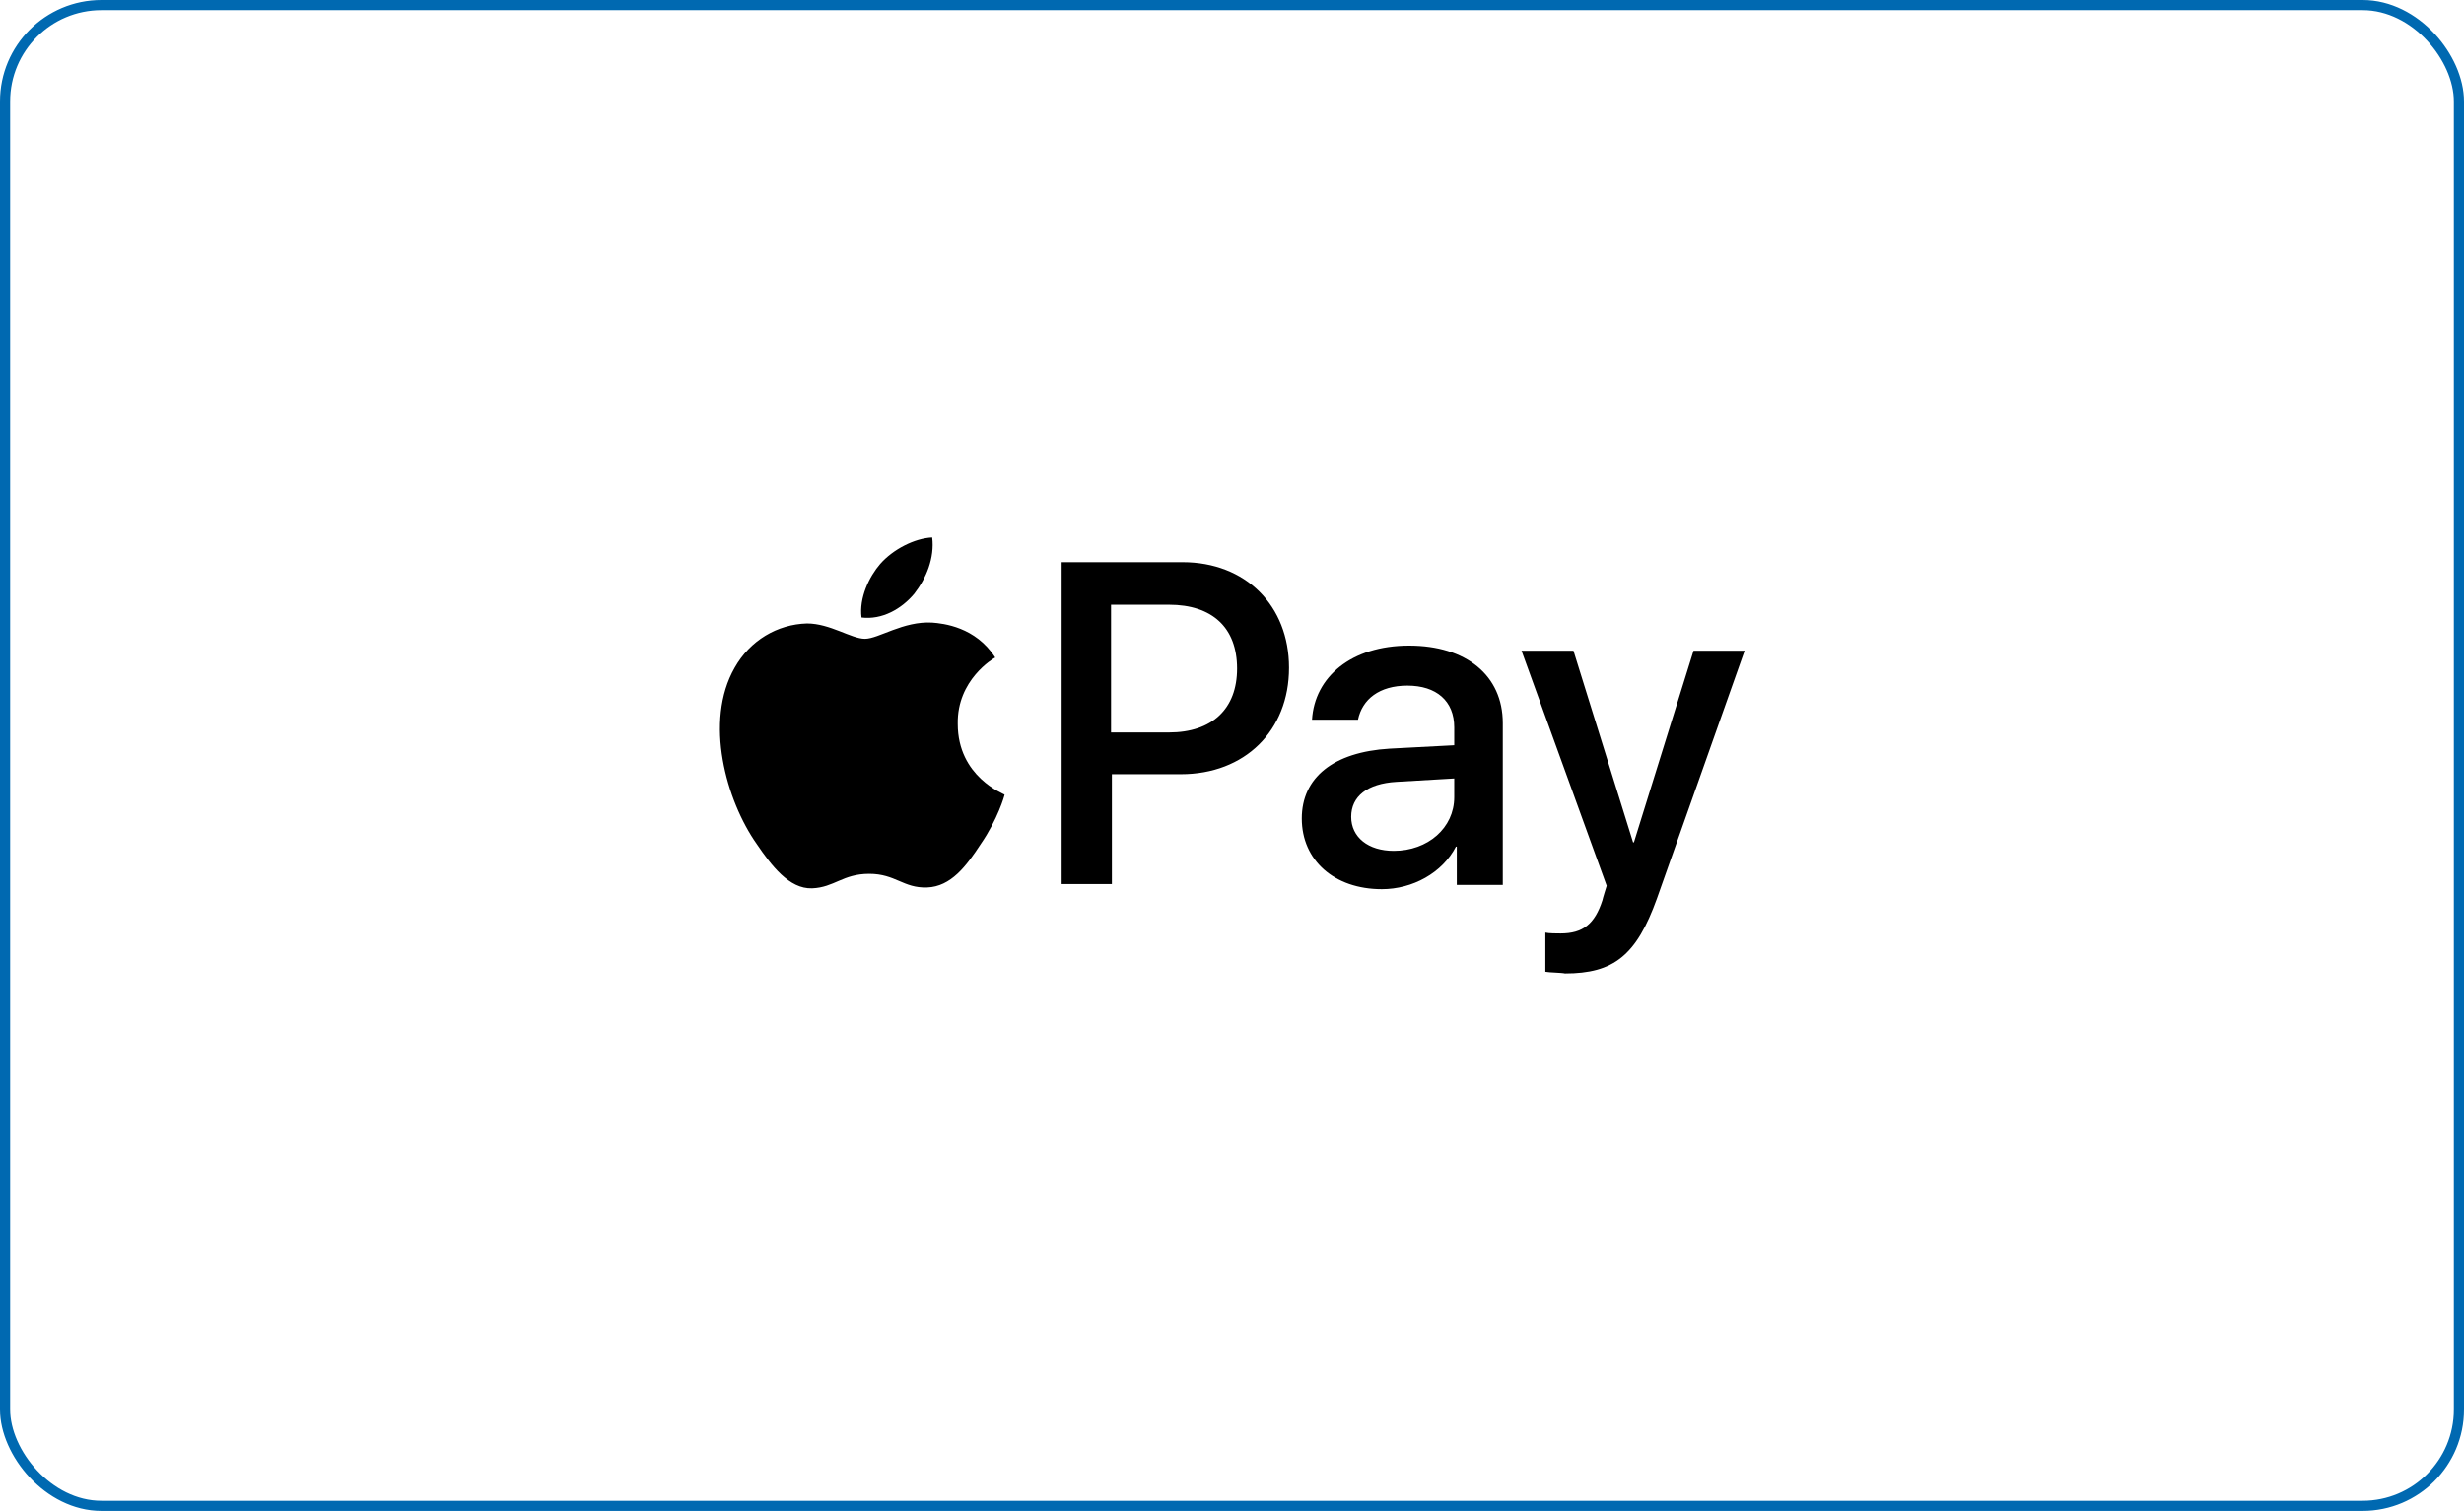
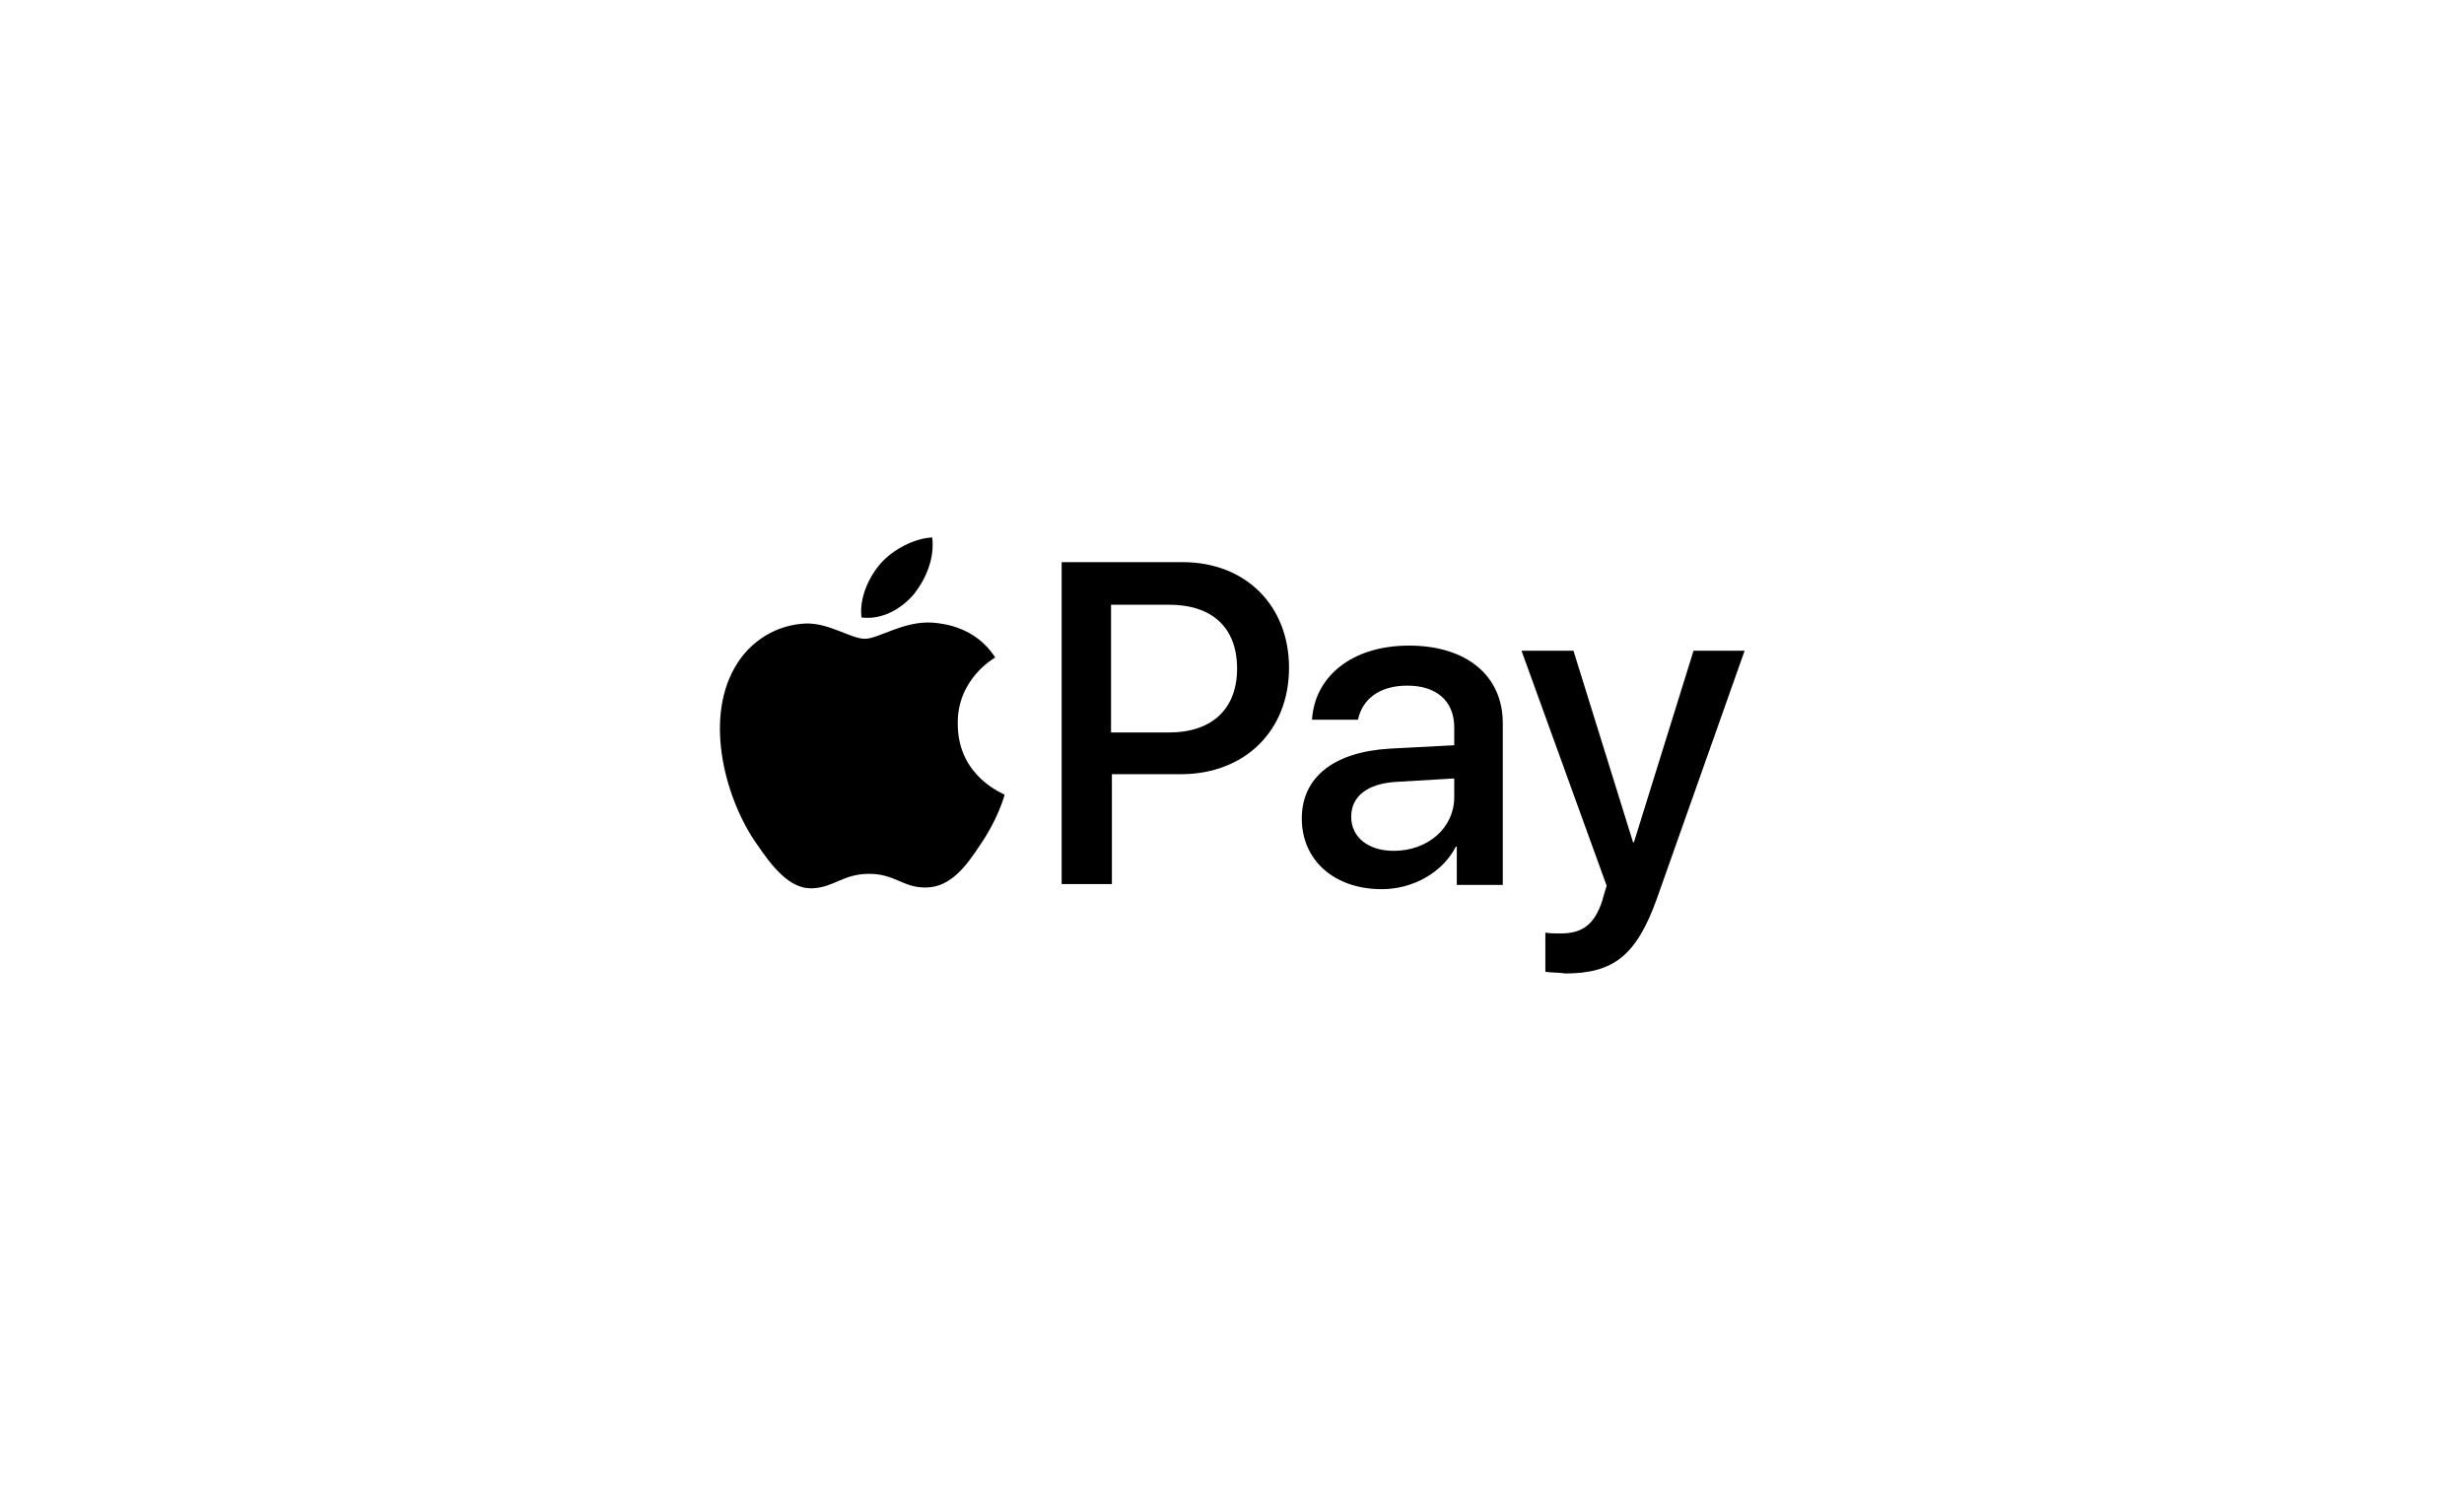
<svg xmlns="http://www.w3.org/2000/svg" width="243" height="149" viewBox="0 0 243 149" fill="none">
-   <rect x="0.5" y="0.5" width="242" height="148" rx="9.5" stroke="#0069B1" />
  <path d="M90.171 58.543C91.346 57.031 92.186 55.016 91.934 53C90.171 53.084 88.071 54.176 86.811 55.603C85.719 56.863 84.712 58.963 84.963 60.895C86.979 61.147 88.911 60.055 90.171 58.543ZM91.934 61.398C89.079 61.23 86.643 62.994 85.299 62.994C83.956 62.994 81.856 61.482 79.588 61.482C76.649 61.566 73.962 63.162 72.45 65.85C69.426 71.141 71.61 78.951 74.633 83.234C76.061 85.334 77.825 87.686 80.092 87.602C82.276 87.518 83.116 86.174 85.719 86.174C88.323 86.174 89.079 87.602 91.43 87.518C93.782 87.434 95.293 85.418 96.721 83.234C98.401 80.799 99.073 78.447 99.073 78.363C98.989 78.279 94.454 76.6 94.454 71.393C94.37 67.025 97.981 64.926 98.149 64.842C96.217 61.818 93.026 61.482 91.934 61.398Z" fill="black" />
  <path d="M116.626 55.435C122.84 55.435 127.124 59.719 127.124 65.85C127.124 72.064 122.756 76.348 116.458 76.348H109.655V87.182H104.7V55.435H116.626ZM109.655 72.232H115.282C119.565 72.232 122.001 69.881 122.001 65.934C122.001 61.902 119.565 59.635 115.282 59.635H109.571V72.232H109.655ZM128.383 80.715C128.383 76.684 131.491 74.164 137.034 73.828L143.417 73.492V71.728C143.417 69.125 141.653 67.613 138.797 67.613C136.026 67.613 134.346 68.957 133.926 70.973H129.391C129.643 66.773 133.255 63.666 138.965 63.666C144.592 63.666 148.204 66.606 148.204 71.309V87.266H143.669V83.486H143.585C142.241 86.09 139.301 87.686 136.278 87.686C131.575 87.686 128.383 84.83 128.383 80.715ZM143.417 78.615V76.768L137.706 77.103C134.85 77.272 133.255 78.531 133.255 80.547C133.255 82.562 134.934 83.906 137.454 83.906C140.813 83.906 143.417 81.639 143.417 78.615ZM152.403 95.832V91.969C152.739 92.053 153.579 92.053 153.915 92.053C156.098 92.053 157.274 91.129 158.03 88.777C158.03 88.693 158.45 87.35 158.45 87.35L150.051 64.17H155.174L161.053 83.066H161.137L167.016 64.17H172.055L163.405 88.609C161.389 94.236 159.122 96 154.335 96C153.999 95.916 152.823 95.916 152.403 95.832Z" fill="black" />
</svg>